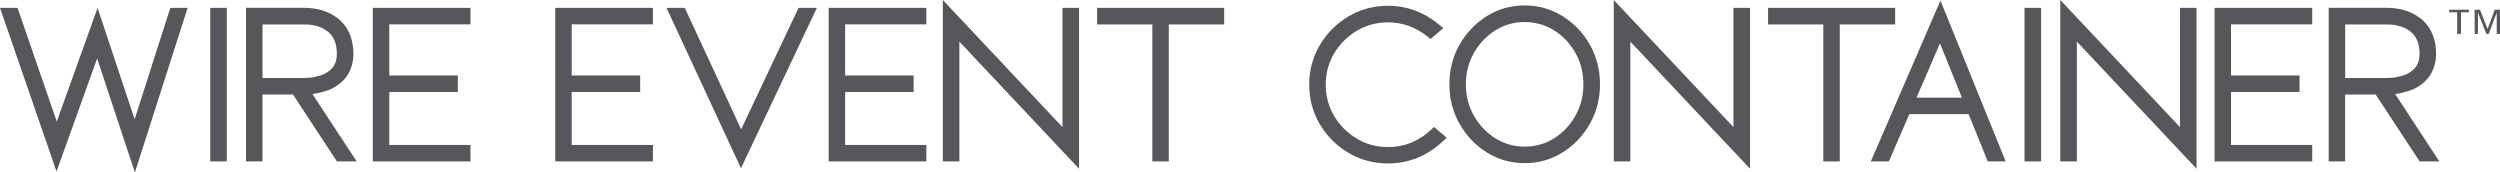
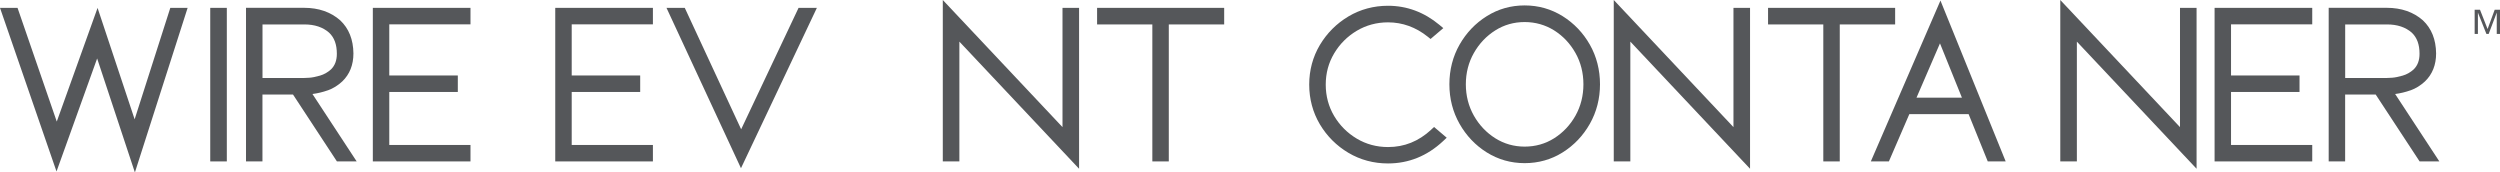
<svg xmlns="http://www.w3.org/2000/svg" id="Layer_1" version="1.1" viewBox="0 0 576 39.73">
  <defs>
    <style>
      .st0 {
        fill: #55575a;
      }
    </style>
  </defs>
  <polygon class="st0" points="31.02 27.49 22.48 1.82 13.08 28.01 4.04 1.81 0 1.81 13.02 39.51 22.38 13.47 31.08 39.73 43.23 1.81 39.24 1.81 31.02 27.49" />
  <rect class="st0" x="48.44" y="1.81" width="3.82" height="35.38" />
  <path class="st0" d="M75.53,20.82c1.2-.43,2.32-1.12,3.34-2.07,1.7-1.64,2.56-3.8,2.56-6.45-.04-3.18-1.05-5.74-3.05-7.62-2.17-1.91-4.97-2.88-8.32-2.88h-13.38v35.38h3.79v-15.4h7.04l10.11,15.4h4.55l-10.18-15.52c1.17-.15,2.35-.43,3.54-.85ZM69.99,17.97h-9.51V5.63h9.64c2.39,0,4.26.63,5.7,1.89,1.21,1.14,1.79,2.73,1.79,4.87,0,1.54-.45,2.72-1.35,3.6-.75.68-1.6,1.16-2.53,1.43-1.01.29-1.83.45-2.46.49-.67.04-1.1.06-1.28.06Z" />
  <polygon class="st0" points="85.9 37.19 108.4 37.19 108.4 33.4 89.69 33.4 89.69 21.19 105.48 21.19 105.48 17.39 89.69 17.39 89.69 5.61 108.4 5.61 108.4 1.81 85.9 1.81 85.9 37.19" />
  <polygon class="st0" points="127.93 37.19 150.43 37.19 150.43 33.4 131.72 33.4 131.72 21.19 147.5 21.19 147.5 17.39 131.72 17.39 131.72 5.61 150.43 5.61 150.43 1.81 127.93 1.81 127.93 37.19" />
  <polygon class="st0" points="170.76 29.79 157.77 1.81 153.56 1.81 170.72 38.76 188.21 1.81 183.99 1.81 170.76 29.79" />
-   <polygon class="st0" points="190.93 37.19 213.43 37.19 213.43 33.4 194.72 33.4 194.72 21.19 210.5 21.19 210.5 17.39 194.72 17.39 194.72 5.61 213.43 5.61 213.43 1.81 190.93 1.81 190.93 37.19" />
  <polygon class="st0" points="244.8 29.29 217.22 0 217.22 37.19 221.04 37.19 221.04 9.59 248.62 38.88 248.62 1.81 244.8 1.81 244.8 29.29" />
  <polygon class="st0" points="252.77 5.63 265.5 5.63 265.5 37.19 269.29 37.19 269.29 5.63 282.05 5.63 282.05 1.81 252.77 1.81 252.77 5.63" />
  <path class="st0" d="M329.74,29.89c-2.92,2.68-6.18,3.99-9.94,3.99-2.62,0-5.04-.65-7.2-1.94-2.17-1.29-3.92-3.05-5.21-5.21-1.28-2.16-1.94-4.59-1.94-7.23s.65-5.04,1.94-7.2c1.29-2.17,3.05-3.92,5.21-5.21,2.16-1.28,4.58-1.94,7.2-1.94,3.32,0,6.4,1.11,9.14,3.3l.66.53,2.94-2.5-.94-.78c-3.5-2.9-7.47-4.37-11.8-4.37-3.31,0-6.39.83-9.13,2.46-2.73,1.63-4.94,3.84-6.57,6.57-1.63,2.74-2.46,5.82-2.46,9.13s.83,6.42,2.46,9.16c1.63,2.73,3.84,4.94,6.57,6.56,2.75,1.63,5.82,2.45,9.13,2.45,4.77,0,9.03-1.73,12.68-5.14l.84-.79-2.91-2.47-.67.61Z" />
  <path class="st0" d="M360.04,3.73c-2.63-1.64-5.57-2.48-8.76-2.48s-6.11.83-8.74,2.48c-2.61,1.63-4.71,3.84-6.26,6.56-1.55,2.73-2.34,5.8-2.34,9.13s.79,6.37,2.34,9.11c1.55,2.73,3.65,4.95,6.26,6.58,2.62,1.64,5.56,2.48,8.74,2.48s6.14-.83,8.76-2.48c2.6-1.63,4.71-3.84,6.26-6.58,1.55-2.74,2.34-5.81,2.34-9.11s-.79-6.4-2.34-9.13c-1.55-2.73-3.66-4.93-6.26-6.56ZM351.28,33.78c-2.46,0-4.74-.65-6.76-1.92-2.05-1.29-3.71-3.04-4.94-5.21-1.22-2.16-1.85-4.59-1.85-7.22s.62-5.06,1.85-7.22c1.23-2.17,2.89-3.92,4.94-5.21,2.02-1.28,4.3-1.92,6.76-1.92s4.76.65,6.79,1.92c2.05,1.29,3.7,3.04,4.92,5.21,1.22,2.16,1.83,4.59,1.83,7.22s-.62,5.06-1.83,7.22c-1.22,2.17-2.88,3.92-4.92,5.21-2.03,1.28-4.31,1.92-6.79,1.92Z" />
  <polygon class="st0" points="399.39 29.29 371.81 0 371.81 37.19 375.63 37.19 375.63 9.59 403.21 38.88 403.21 1.81 399.39 1.81 399.39 29.29" />
  <polygon class="st0" points="436.64 1.81 407.36 1.81 407.36 5.63 420.09 5.63 420.09 37.19 423.88 37.19 423.88 5.63 436.64 5.63 436.64 1.81" />
  <path class="st0" d="M431.05,37.19h4.15l4.71-10.89h13.66l4.41,10.89h4.13L447.08.13l-16.04,37.06ZM441.56,22.51l5.41-12.52,5.06,12.52h-10.48Z" />
-   <rect class="st0" x="466.45" y="1.81" width="3.82" height="35.38" />
  <polygon class="st0" points="502.27 29.29 474.69 0 474.69 37.19 478.51 37.19 478.51 9.59 506.09 38.88 506.09 1.81 502.27 1.81 502.27 29.29" />
  <polygon class="st0" points="510.24 37.19 532.74 37.19 532.74 33.4 514.03 33.4 514.03 21.19 529.81 21.19 529.81 17.39 514.03 17.39 514.03 5.61 532.74 5.61 532.74 1.81 510.24 1.81 510.24 37.19" />
  <path class="st0" d="M555.38,20.82c1.2-.43,2.32-1.12,3.34-2.07,1.7-1.64,2.56-3.8,2.56-6.45-.04-3.18-1.05-5.74-3.05-7.62-2.17-1.91-4.97-2.88-8.32-2.88h-13.38v35.38h3.79v-15.4h7.04l10.11,15.4h4.55l-10.18-15.52c1.17-.15,2.35-.43,3.54-.85ZM549.84,17.97h-9.51V5.63h9.64c2.38,0,4.26.63,5.7,1.89,1.21,1.14,1.79,2.73,1.79,4.87,0,1.54-.45,2.72-1.35,3.6-.75.68-1.6,1.16-2.53,1.43-1.01.29-1.83.45-2.46.49-.67.04-1.1.06-1.27.06Z" />
  <polygon class="st0" points="574.78 2.24 573.14 6.69 571.39 2.24 570.16 2.24 570.16 7.82 570.91 7.82 570.91 2.9 572.87 7.82 573.39 7.82 575.25 2.9 575.25 7.82 576 7.82 576 2.24 574.78 2.24" />
-   <polygon class="st0" points="564.29 2.84 566.14 2.84 566.14 7.82 567.01 7.82 567.01 2.84 568.82 2.84 568.82 2.24 564.29 2.24 564.29 2.84" />
</svg>